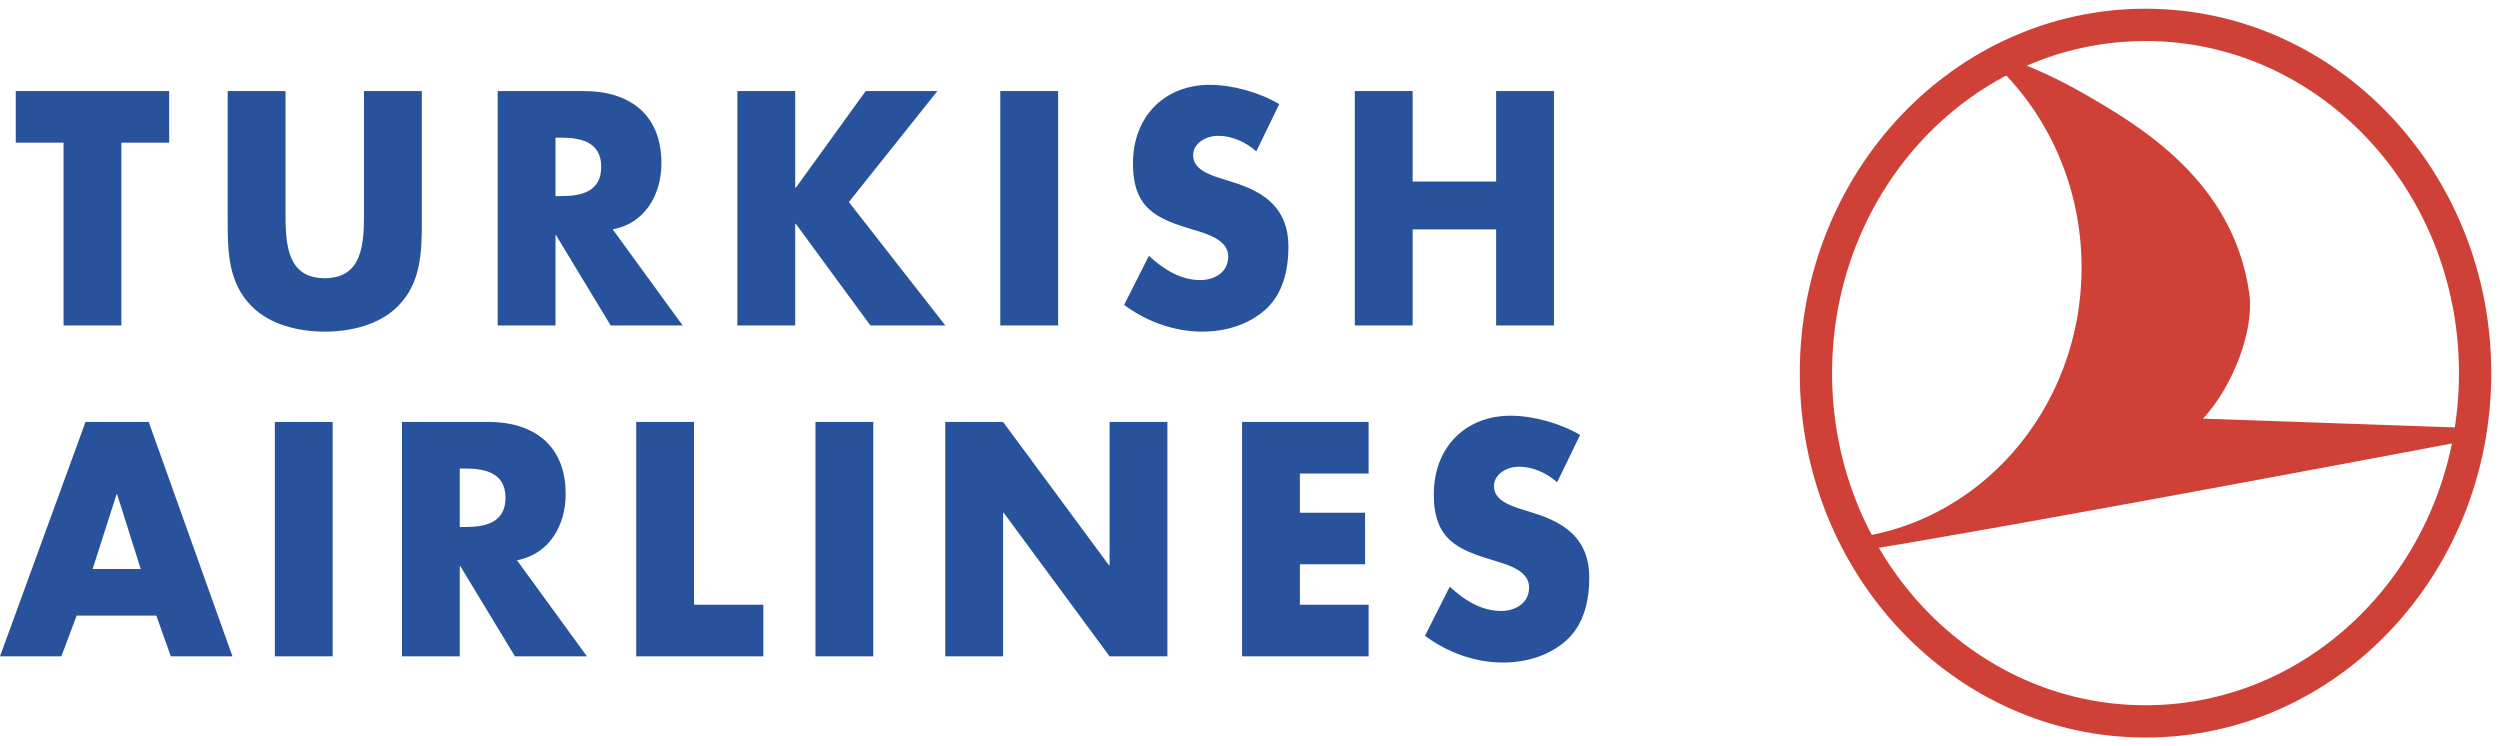
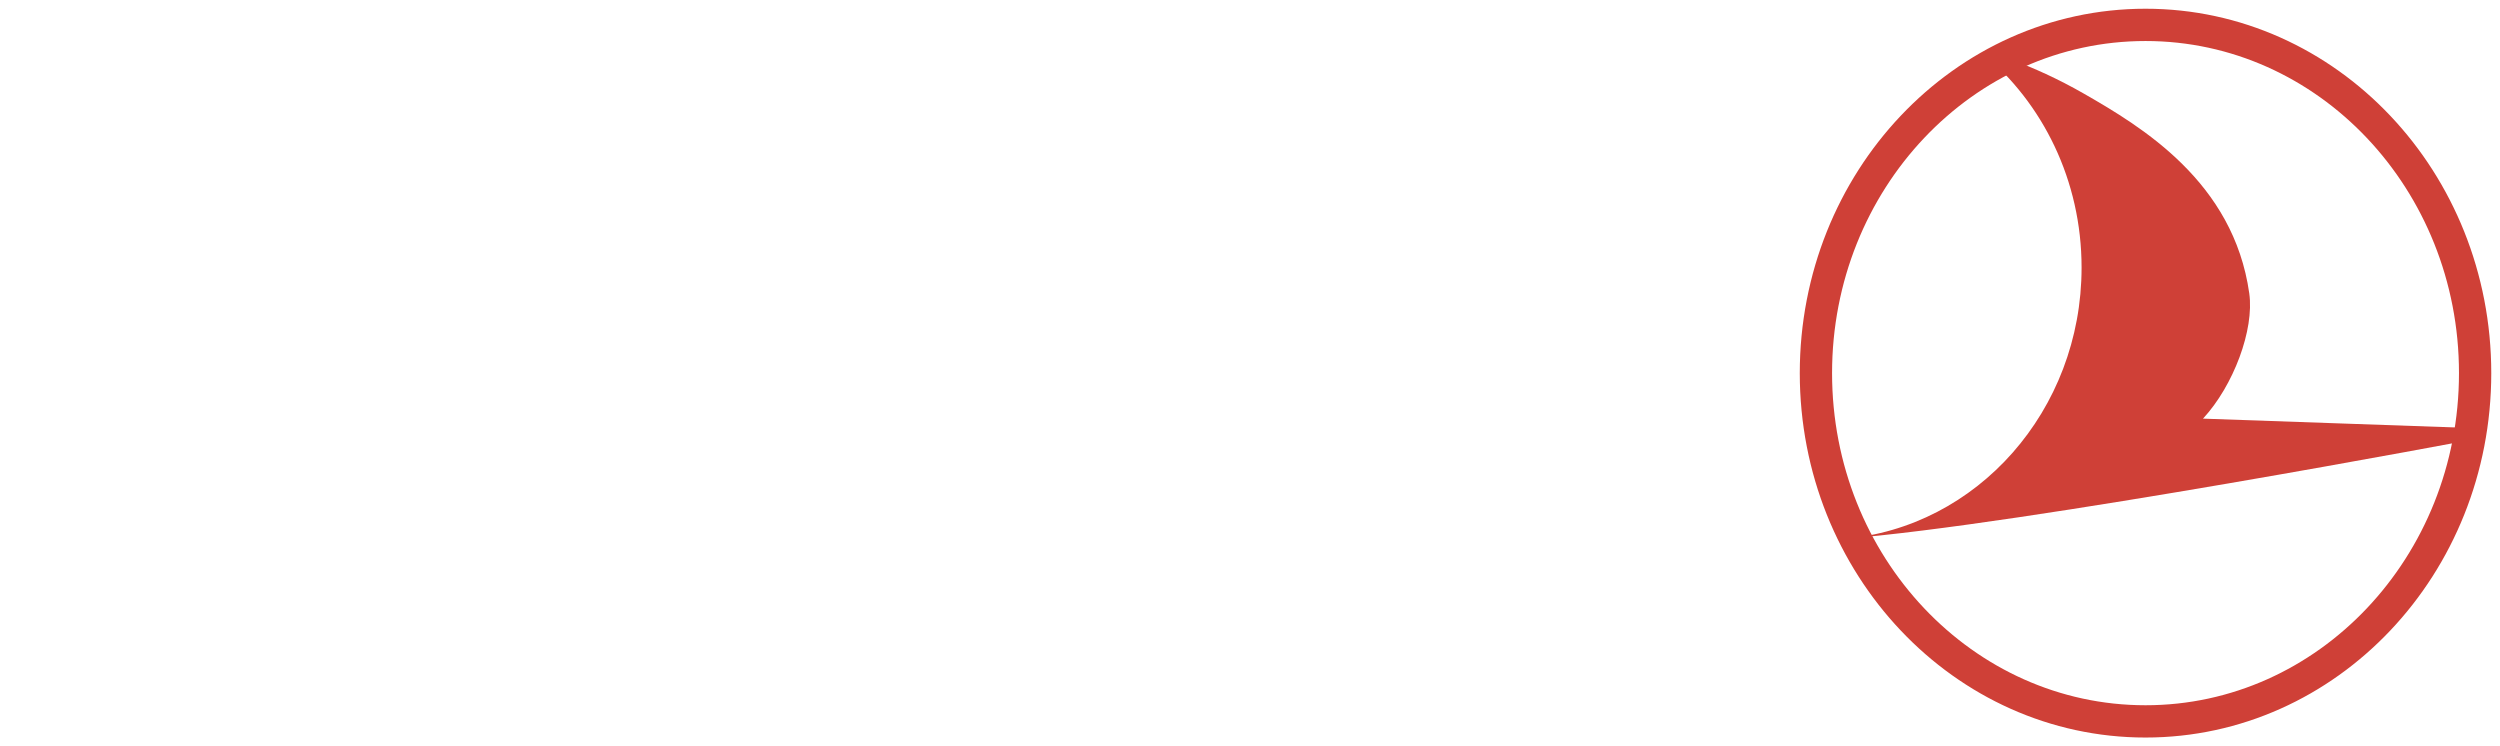
<svg xmlns="http://www.w3.org/2000/svg" width="201" height="60" viewBox="0 0 201 60" fill="none">
-   <path fill-rule="evenodd" clip-rule="evenodd" d="M9.758 11.472H13.601V7.322H1.267V11.472H5.11V26.168H9.758V11.472ZM29.265 7.322V17.244C29.265 19.693 29.099 22.367 26.11 22.367C23.121 22.367 22.956 19.693 22.956 17.244V7.322H18.306V17.917C18.306 20.344 18.401 22.742 20.18 24.568C21.674 26.116 24.023 26.665 26.111 26.665C28.198 26.665 30.547 26.117 32.042 24.568C33.82 22.742 33.915 20.343 33.915 17.917V7.322H29.265ZM49.265 18.444C51.804 17.969 53.178 15.72 53.178 13.121C53.178 9.097 50.498 7.323 46.965 7.323H40.014V26.169H44.663V18.918H44.711L49.099 26.168H54.886L49.265 18.444ZM44.663 11.069H45.113C46.632 11.069 48.339 11.37 48.339 13.418C48.339 15.469 46.632 15.767 45.113 15.767H44.663V11.069ZM63.982 15.095H63.934V7.322H59.285V26.168H63.934V17.993H63.982L69.981 26.168H76.007L68.249 16.244L75.366 7.322H69.602L63.982 15.095ZM85.072 7.322H80.422V26.168H85.072V7.322ZM102.854 8.371C101.266 7.42 99.059 6.82 97.257 6.82C93.673 6.82 91.09 9.32 91.09 13.143C91.09 16.792 93.011 17.593 95.928 18.468C96.923 18.768 98.751 19.242 98.751 20.618C98.751 21.942 97.589 22.517 96.497 22.517C94.908 22.517 93.534 21.641 92.371 20.566L90.379 24.515C92.205 25.866 94.412 26.664 96.665 26.664C98.468 26.664 100.342 26.141 101.743 24.892C103.163 23.616 103.59 21.69 103.59 19.818C103.59 16.767 101.67 15.442 99.18 14.666L97.993 14.293C97.187 14.019 95.929 13.593 95.929 12.494C95.929 11.443 97.068 10.918 97.922 10.918C99.061 10.918 100.151 11.418 101.007 12.168L102.854 8.371ZM113.577 14.594V7.322H108.927V26.168H113.577V18.444H120.289V26.168H124.938V7.322H120.289V14.594H113.577ZM12.57 49.494L13.733 52.768H18.69L11.955 33.921H6.877L0 52.768H4.933L6.165 49.494H12.57ZM11.314 45.745H7.448L9.369 39.746H9.417L11.314 45.745ZM26.746 33.921H22.098V52.768H26.746V33.921ZM41.566 45.045C44.104 44.571 45.48 42.32 45.48 39.723C45.48 35.698 42.799 33.921 39.264 33.921H32.317V52.768H36.965V45.521H37.013L41.401 52.768H47.188L41.566 45.045ZM36.965 37.672H37.416C38.935 37.672 40.642 37.973 40.642 40.021C40.642 42.072 38.936 42.37 37.416 42.37H36.965V37.672ZM55.8 33.921H51.151V52.768H61.373V48.618H55.8V33.921ZM70.213 33.921H65.563V52.768H70.213V33.921ZM75.999 52.768H80.647V41.222H80.694L89.21 52.768H93.859V33.921H89.21V45.446H89.162L80.647 33.921H75.999V52.768ZM110.037 38.071V33.921H99.862V52.768H110.037V48.618H104.511V45.369H109.752V41.222H104.511V38.071H110.037ZM127.04 34.971C125.452 34.023 123.247 33.423 121.444 33.423C117.861 33.423 115.278 35.922 115.278 39.746C115.278 43.395 117.199 44.197 120.116 45.07C121.113 45.369 122.939 45.844 122.939 47.219C122.939 48.544 121.777 49.121 120.685 49.121C119.097 49.121 117.721 48.246 116.56 47.17L114.567 51.118C116.392 52.469 118.598 53.268 120.851 53.268C122.655 53.268 124.528 52.745 125.927 51.495C127.349 50.219 127.779 48.293 127.779 46.421C127.779 43.373 125.853 42.045 123.367 41.27L122.178 40.895C121.374 40.623 120.116 40.196 120.116 39.097C120.116 38.047 121.254 37.521 122.109 37.521C123.247 37.521 124.338 38.022 125.194 38.773L127.04 34.971Z" fill="#28539C" />
  <path d="M146 30.001C146 14.537 157.863 2 172.501 2C187.136 2 199 14.537 199 30.001C199 45.464 187.137 58 172.501 58C157.864 58 146 45.464 146 30.001Z" stroke="#CF4037" stroke-width="2.596" stroke-miterlimit="2.613" />
-   <path fill-rule="evenodd" clip-rule="evenodd" d="M180.841 23.585C179.576 14.621 172.187 10.194 167.57 7.543C163.287 5.084 159.451 3.966 159.359 4.254C164.231 8.261 167.359 14.502 167.359 21.515C167.359 33.014 158.941 42.442 148.246 43.322L148.922 44.39C162.614 42.209 199.254 35.254 199.254 35.254L199.351 34.436L177.122 33.658C179.575 31.006 181.255 26.506 180.841 23.585Z" fill="#CF4037" />
+   <path fill-rule="evenodd" clip-rule="evenodd" d="M180.841 23.585C179.576 14.621 172.187 10.194 167.57 7.543C163.287 5.084 159.451 3.966 159.359 4.254C164.231 8.261 167.359 14.502 167.359 21.515C167.359 33.014 158.941 42.442 148.246 43.322C162.614 42.209 199.254 35.254 199.254 35.254L199.351 34.436L177.122 33.658C179.575 31.006 181.255 26.506 180.841 23.585Z" fill="#CF4037" />
</svg>